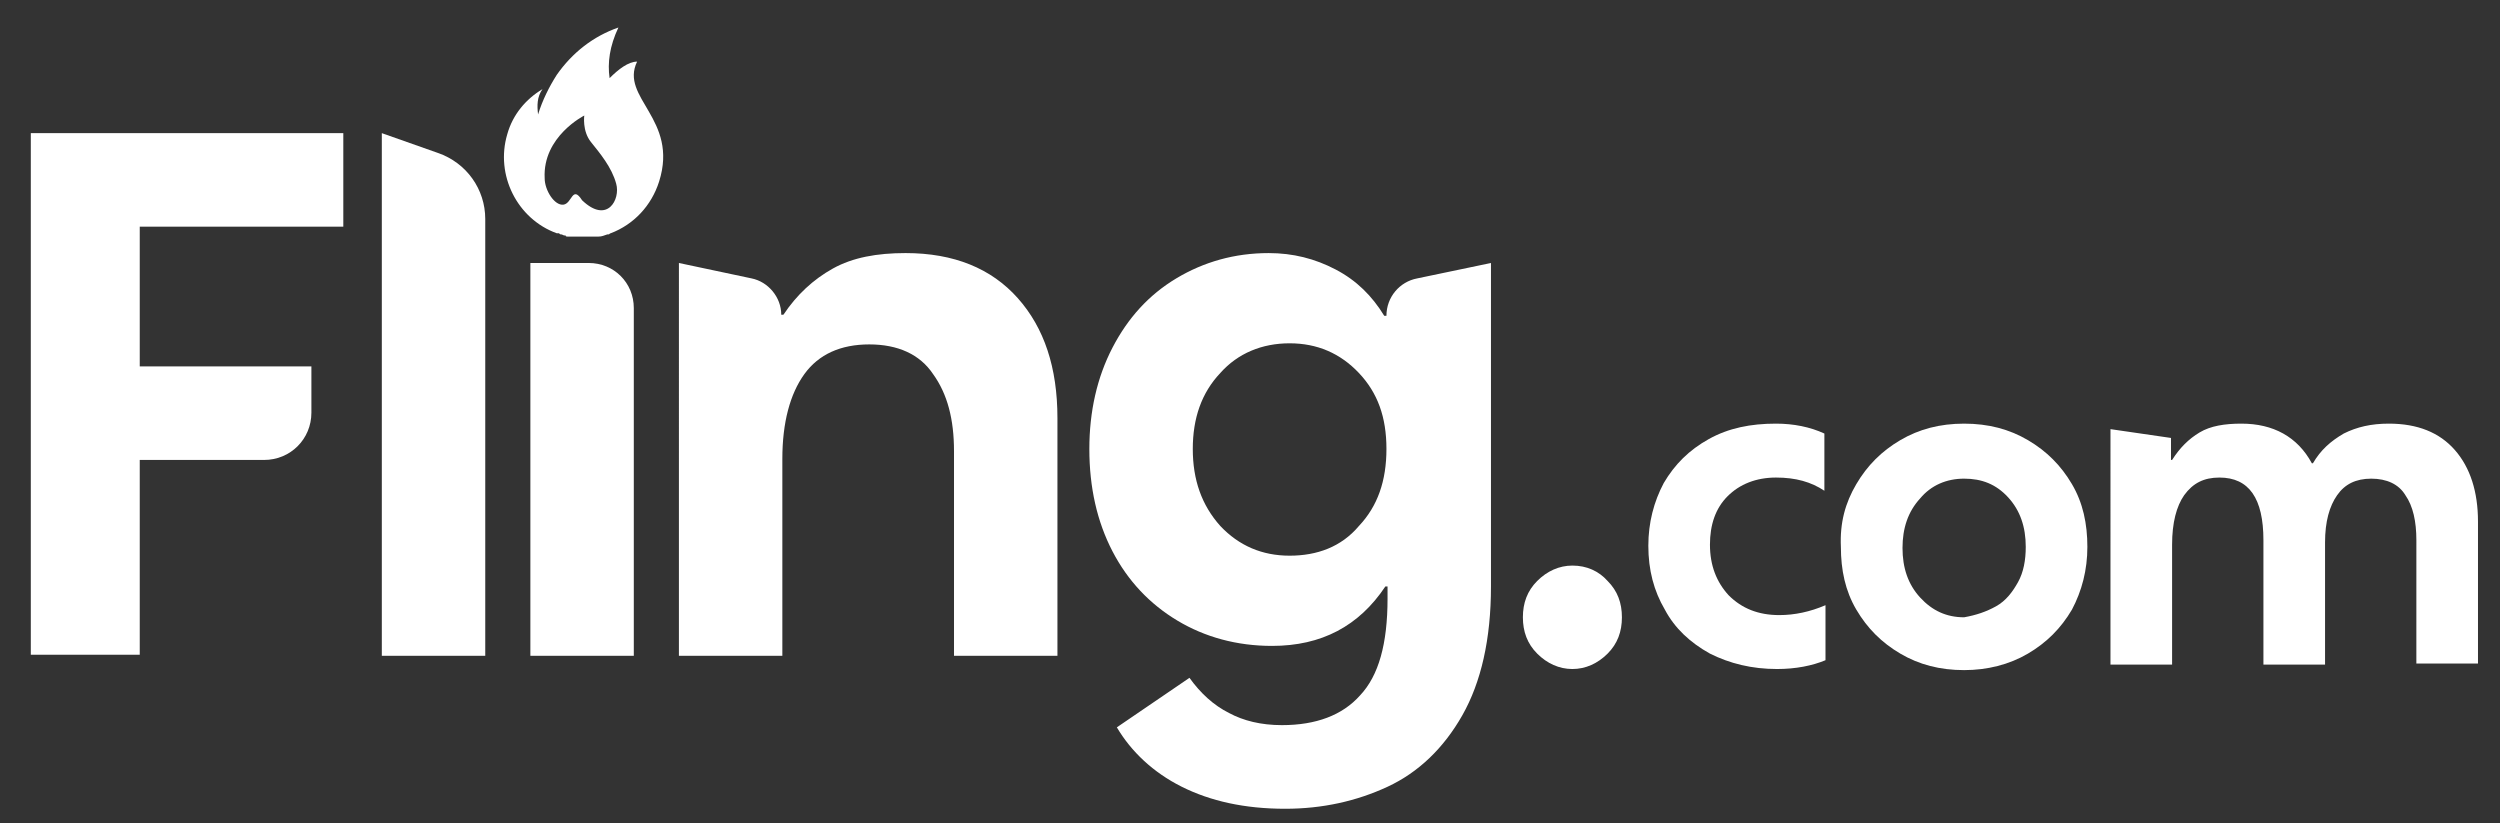
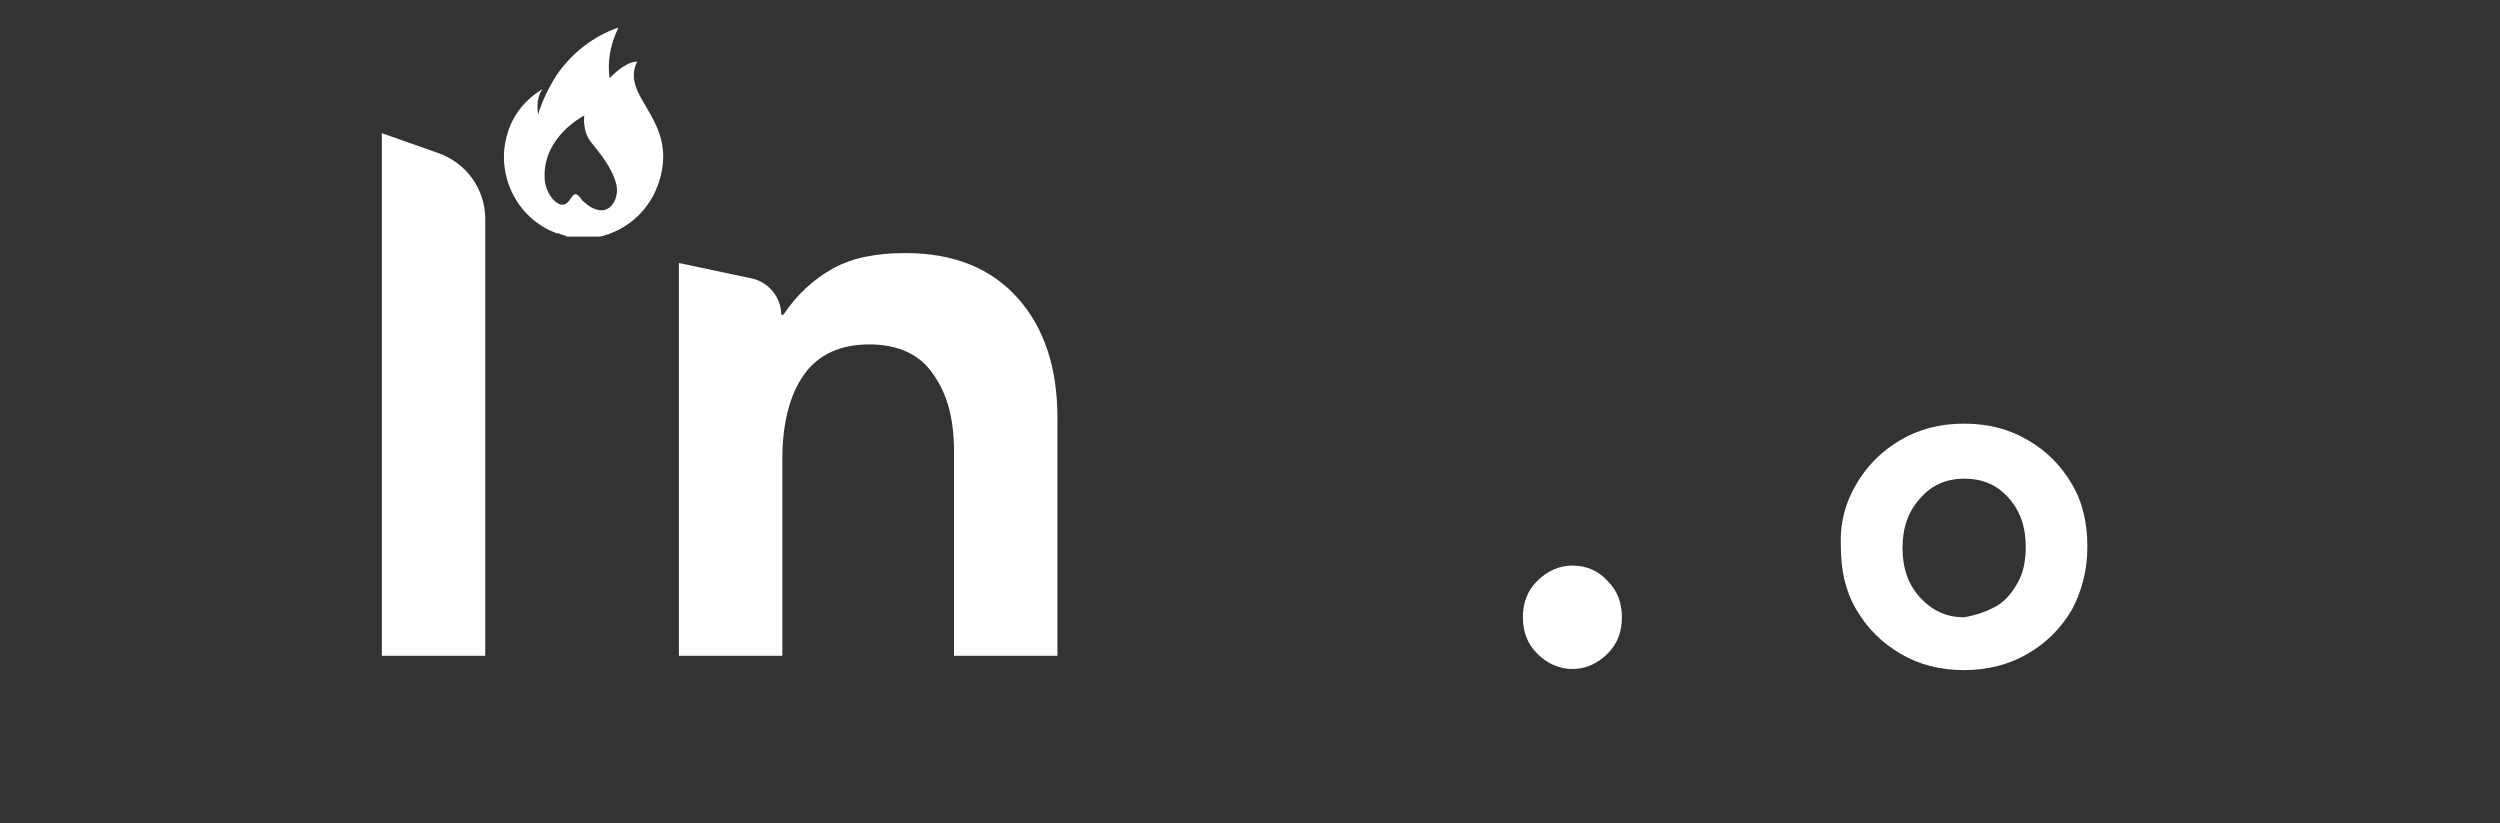
<svg xmlns="http://www.w3.org/2000/svg" version="1.1" id="Layer_1" x="0px" y="0px" viewBox="0 0 227.2 74.8" style="enable-background:new 0 0 227.2 74.8;" xml:space="preserve">
  <rect x="0" y="0" width="227.2" height="74.8" fill="#333333" stroke="none" />
  <style type="text/css">
	.st0{fill:#FFFFFF;}
	.st1{fill-rule:evenodd;clip-rule:evenodd;fill:#FFFFFF;}
</style>
-   <path class="st0" d="M12.7,20.6v12.7h15.6v4.2c0,2.4-1.9,4.3-4.3,4.3H12.7v17.7H2.8V12.1h28.4v8.5L12.7,20.6L12.7,20.6z" />
  <path class="st0" d="M34.7,59.6V12.1l5.1,1.8c2.6,0.9,4.3,3.3,4.3,6v39.7H34.7z" />
-   <path class="st0" d="M48.2,59.6V23.9h5.3c2.3,0,4.1,1.8,4.1,4.1v31.6L48.2,59.6L48.2,59.6z" />
  <path class="st0" d="M71.2,28.6c1.2-1.8,2.7-3.2,4.5-4.2s4-1.4,6.6-1.4c4.4,0,7.8,1.4,10.2,4.1c2.4,2.7,3.6,6.3,3.6,10.9v21.6h-9.4  V41c0-2.9-0.6-5.2-1.9-7c-1.2-1.8-3.2-2.7-5.8-2.7s-4.6,0.9-5.9,2.7s-2,4.4-2,7.7v17.9h-9.4V23.9l6.6,1.4c1.5,0.3,2.7,1.7,2.7,3.3  H71.2L71.2,28.6z" />
-   <path class="st0" d="M111.7,64.8c1.3,0.7,2.9,1.1,4.8,1.1c3.1,0,5.5-0.9,7.1-2.7c1.7-1.8,2.5-4.7,2.5-8.8v-1.1h-0.2  c-2.4,3.6-5.8,5.4-10.3,5.4c-3.2,0-6.1-0.8-8.6-2.3s-4.5-3.6-5.9-6.3S99,44.3,99,40.8c0-3.4,0.7-6.5,2.1-9.2s3.3-4.8,5.8-6.3  s5.3-2.3,8.4-2.3c2.2,0,4.2,0.5,6.1,1.5c1.9,1,3.3,2.4,4.4,4.2h0.2c0-1.7,1.2-3.1,2.8-3.4l6.7-1.4v29.4c0,4.8-0.9,8.7-2.6,11.7  c-1.7,3-4,5.2-6.8,6.5s-5.9,2-9.3,2c-3.7,0-6.8-0.7-9.4-2s-4.6-3.2-5.9-5.4l6.6-4.5C109.1,63,110.3,64.1,111.7,64.8L111.7,64.8z   M123.5,47.8c1.7-1.8,2.5-4.1,2.5-7s-0.8-5.1-2.5-6.9s-3.8-2.7-6.3-2.7s-4.7,0.9-6.3,2.7c-1.7,1.8-2.5,4.1-2.5,6.9  c0,2.8,0.8,5.1,2.5,7c1.7,1.8,3.8,2.7,6.3,2.7S121.9,49.7,123.5,47.8z" />
  <path class="st0" d="M139.7,59.4c-0.9-0.9-1.3-2-1.3-3.3s0.4-2.4,1.3-3.3c0.9-0.9,2-1.4,3.2-1.4c1.3,0,2.4,0.5,3.2,1.4  c0.9,0.9,1.3,2,1.3,3.3s-0.4,2.4-1.3,3.3c-0.9,0.9-2,1.4-3.2,1.4S140.6,60.3,139.7,59.4z" />
-   <path class="st0" d="M161.5,60.8c-2.3,0-4.3-0.5-6.1-1.4c-1.8-1-3.2-2.3-4.1-4c-1-1.7-1.5-3.6-1.5-5.8c0-2.1,0.5-4,1.4-5.7  c1-1.7,2.3-3,4.1-4s3.8-1.4,6.1-1.4c1.6,0,3.1,0.3,4.4,0.9v5.2c-1.2-0.8-2.6-1.2-4.4-1.2c-1.8,0-3.3,0.6-4.4,1.7  c-1.1,1.1-1.6,2.6-1.6,4.4c0,1.9,0.6,3.4,1.7,4.6c1.2,1.2,2.7,1.8,4.6,1.8c1.4,0,2.8-0.3,4.2-0.9v5  C164.7,60.5,163.2,60.8,161.5,60.8L161.5,60.8z" />
  <path class="st0" d="M168.7,44c1-1.7,2.3-3,4-4s3.6-1.5,5.8-1.5s4.1,0.5,5.8,1.5s3,2.3,4,4s1.4,3.6,1.4,5.7c0,2.1-0.5,4-1.4,5.7  c-1,1.7-2.3,3-4,4s-3.7,1.5-5.8,1.5c-2.2,0-4.1-0.5-5.8-1.5s-3-2.3-4-4s-1.4-3.6-1.4-5.7C167.2,47.5,167.7,45.7,168.7,44z   M181.4,55.1c0.9-0.5,1.5-1.3,2-2.2s0.7-2,0.7-3.2c0-1.8-0.5-3.3-1.6-4.5s-2.4-1.7-4-1.7s-3,0.6-4,1.8c-1.1,1.2-1.6,2.7-1.6,4.5  s0.5,3.3,1.6,4.5s2.4,1.8,4,1.8C179.6,55.9,180.5,55.6,181.4,55.1z" />
-   <path class="st0" d="M197.4,41.8c0.7-1.1,1.5-1.9,2.5-2.5s2.3-0.8,3.8-0.8c2.9,0,5.1,1.2,6.4,3.6h0.1c0.7-1.2,1.6-2,2.8-2.7  c1.2-0.6,2.5-0.9,4.1-0.9c2.6,0,4.6,0.8,6,2.4c1.4,1.6,2.1,3.8,2.1,6.5v12.9h-5.6V49.1c0-1.7-0.3-3.1-1-4.1c-0.6-1-1.7-1.5-3.1-1.5  c-1.4,0-2.4,0.5-3.1,1.5c-0.7,1-1.1,2.4-1.1,4.3v11.1h-5.6V49.1c0-3.8-1.3-5.7-4-5.7c-1.4,0-2.4,0.5-3.2,1.6c-0.7,1-1.1,2.5-1.1,4.5  v10.9h-5.6V39l5.5,0.8v2L197.4,41.8L197.4,41.8z" />
  <path class="st1" d="M57.9,5.6c-0.8,0-1.7,0.7-2.5,1.5c-0.2-1.4,0-2.9,0.8-4.6c-2.3,0.8-4.2,2.3-5.6,4.3c-0.7,1.1-1.3,2.3-1.7,3.6  c-0.1-0.8-0.1-1.6,0.4-2.3c-1.5,0.9-2.7,2.3-3.2,4.1c-1.1,3.7,0.9,7.7,4.5,9h0.1h0.1c0.1,0.1,0.1,0.1,0.2,0.1c0.1,0,0.2,0.1,0.3,0.1  h0.1c0,0.1,0.1,0.1,0.2,0.1h0.1c0.1,0,0.1,0,0.2,0H52c0.1,0,0.1,0,0.2,0h0.1c0.1,0,0.1,0,0.2,0h0.1c0.1,0,0.2,0,0.3,0  c0.1,0,0.1,0,0.2,0c0.1,0,0.2,0,0.2,0c0.1,0,0.1,0,0.2,0h0.1c0.1,0,0.1,0,0.2,0h0.1c0.1,0,0.1,0,0.2,0h0.1c0.1,0,0.1,0,0.2,0  c0.3,0,0.5-0.1,0.8-0.2h0.1c0.1,0,0.1-0.1,0.2-0.1c2.1-0.8,3.7-2.5,4.4-4.7C61.7,10.8,56.3,8.9,57.9,5.6z M52.9,18.2  c-0.9-1.4-0.9,0.3-1.7,0.4c-0.8,0.1-1.7-1.3-1.7-2.4c-0.2-3.8,3.6-5.7,3.6-5.7s-0.2,1.4,0.6,2.4c0.8,1,1.9,2.3,2.3,3.8  C56.4,18.1,55.2,20.4,52.9,18.2z" />
</svg>